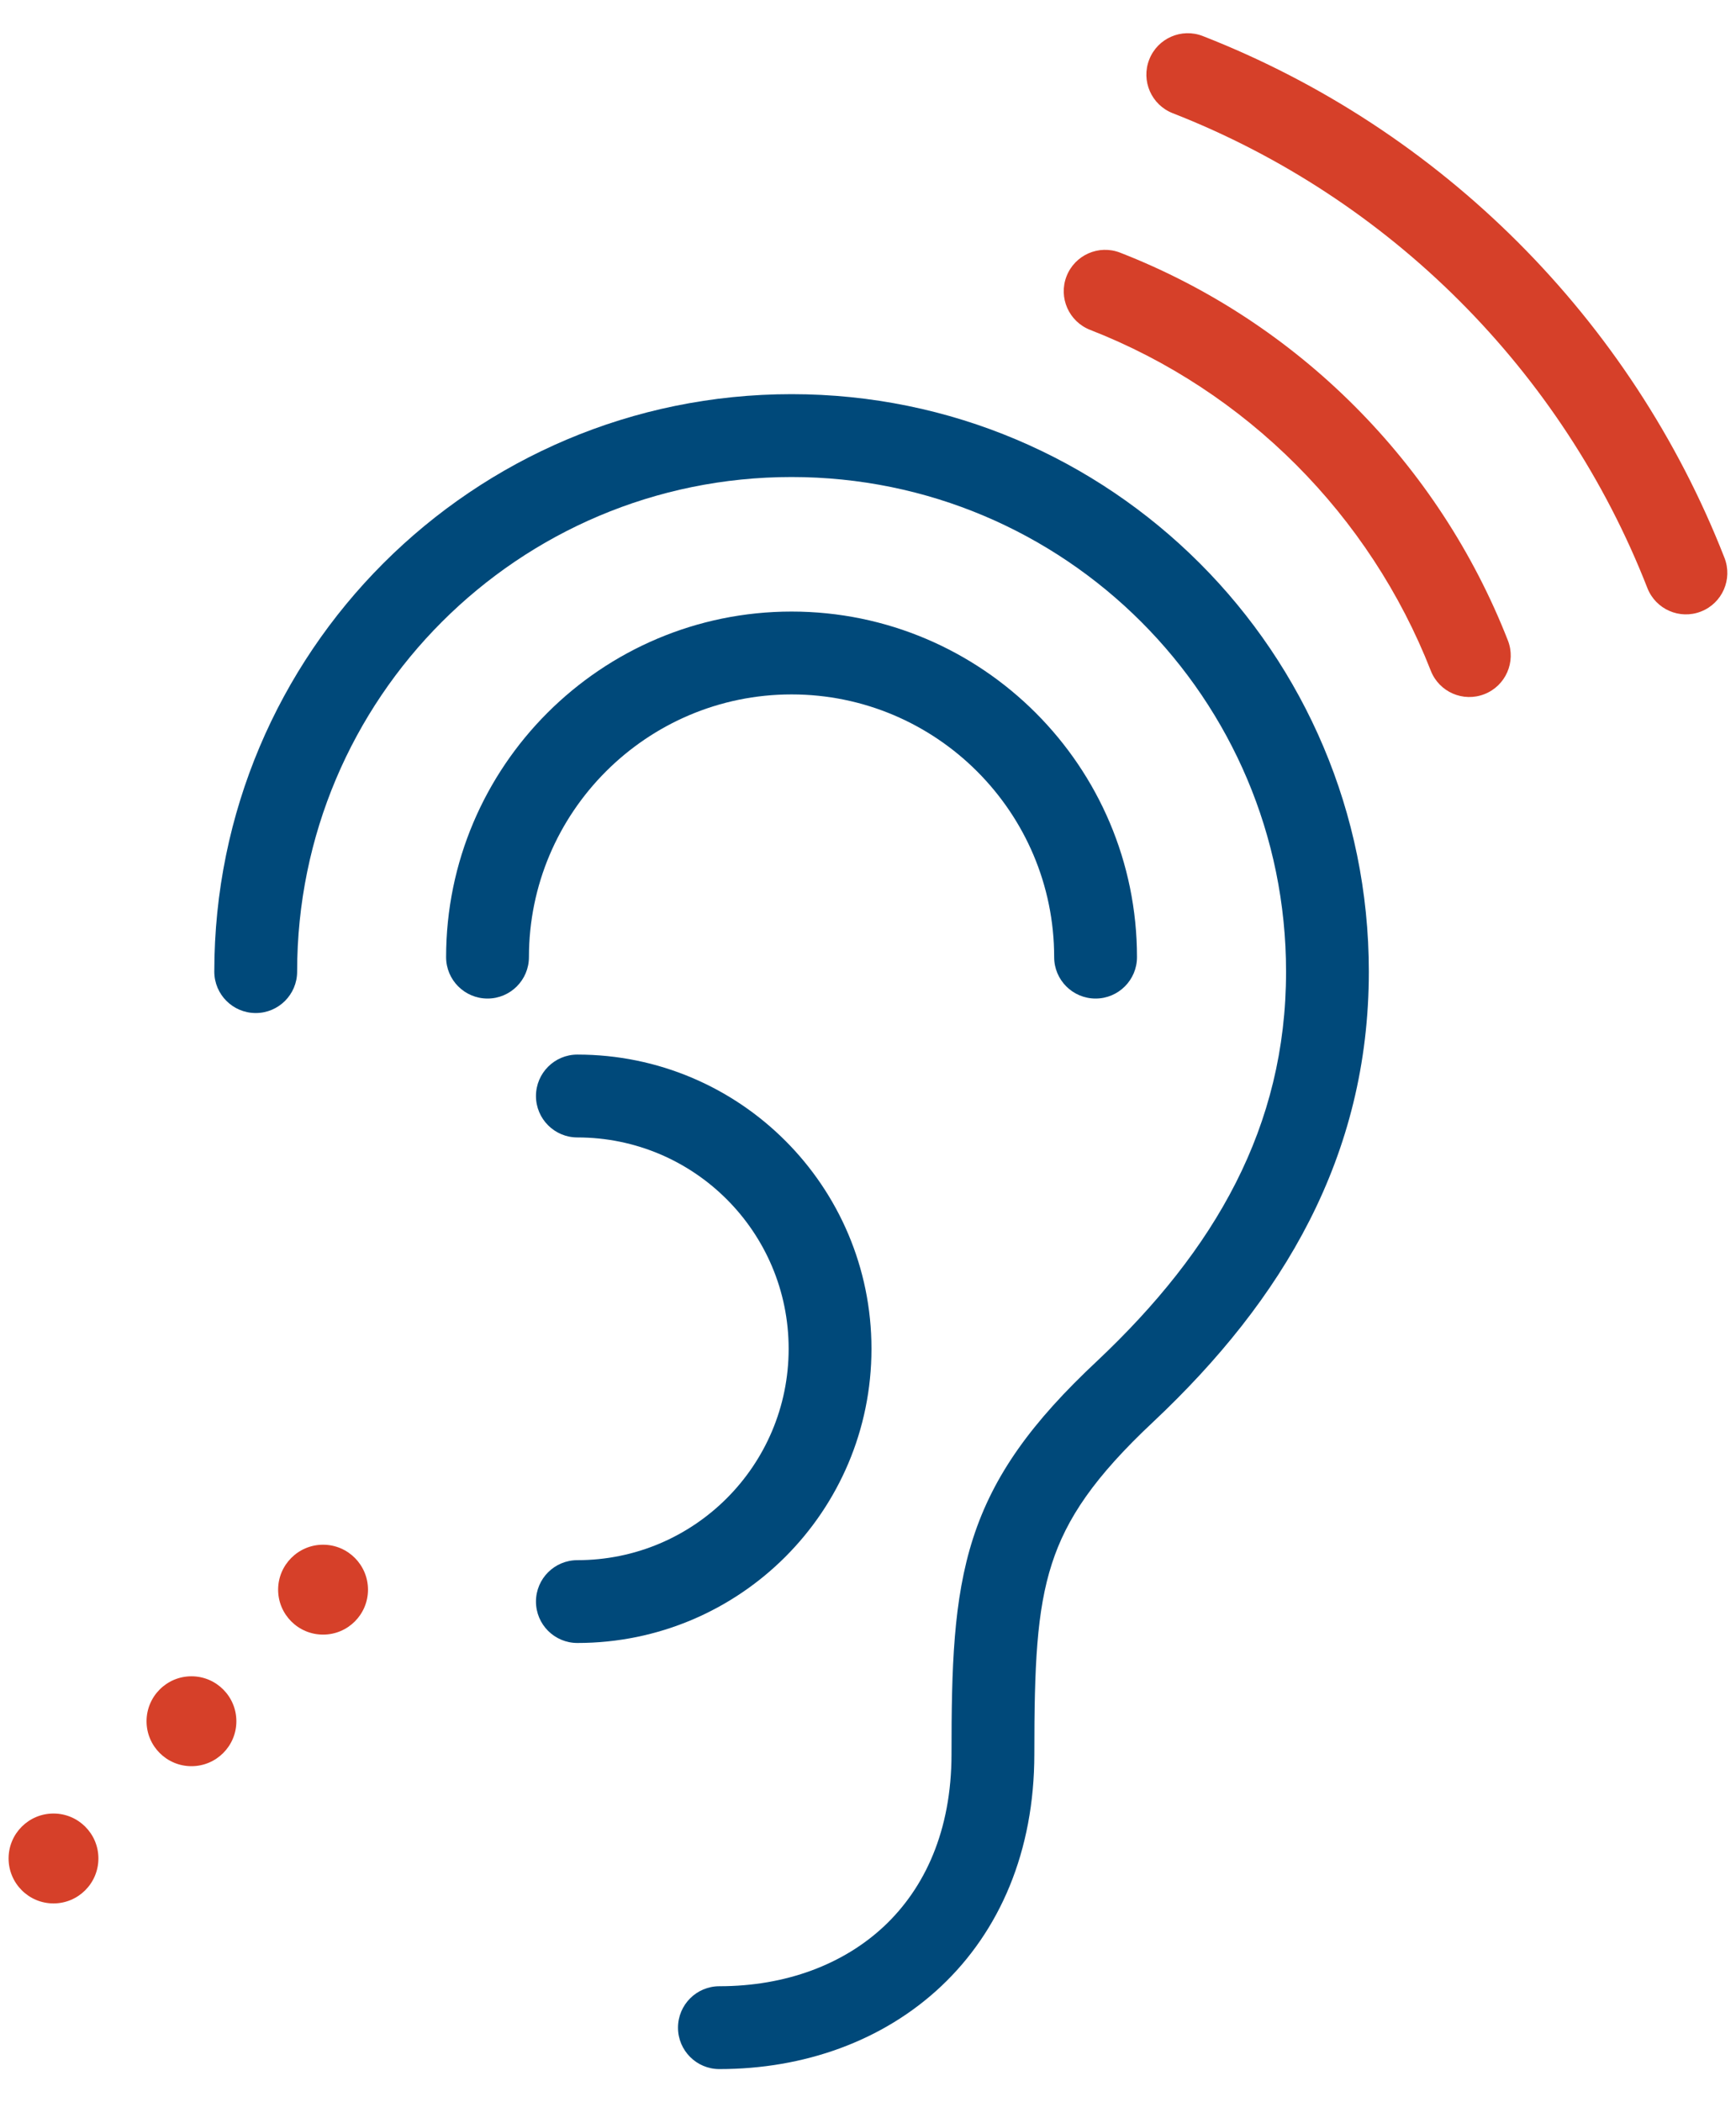
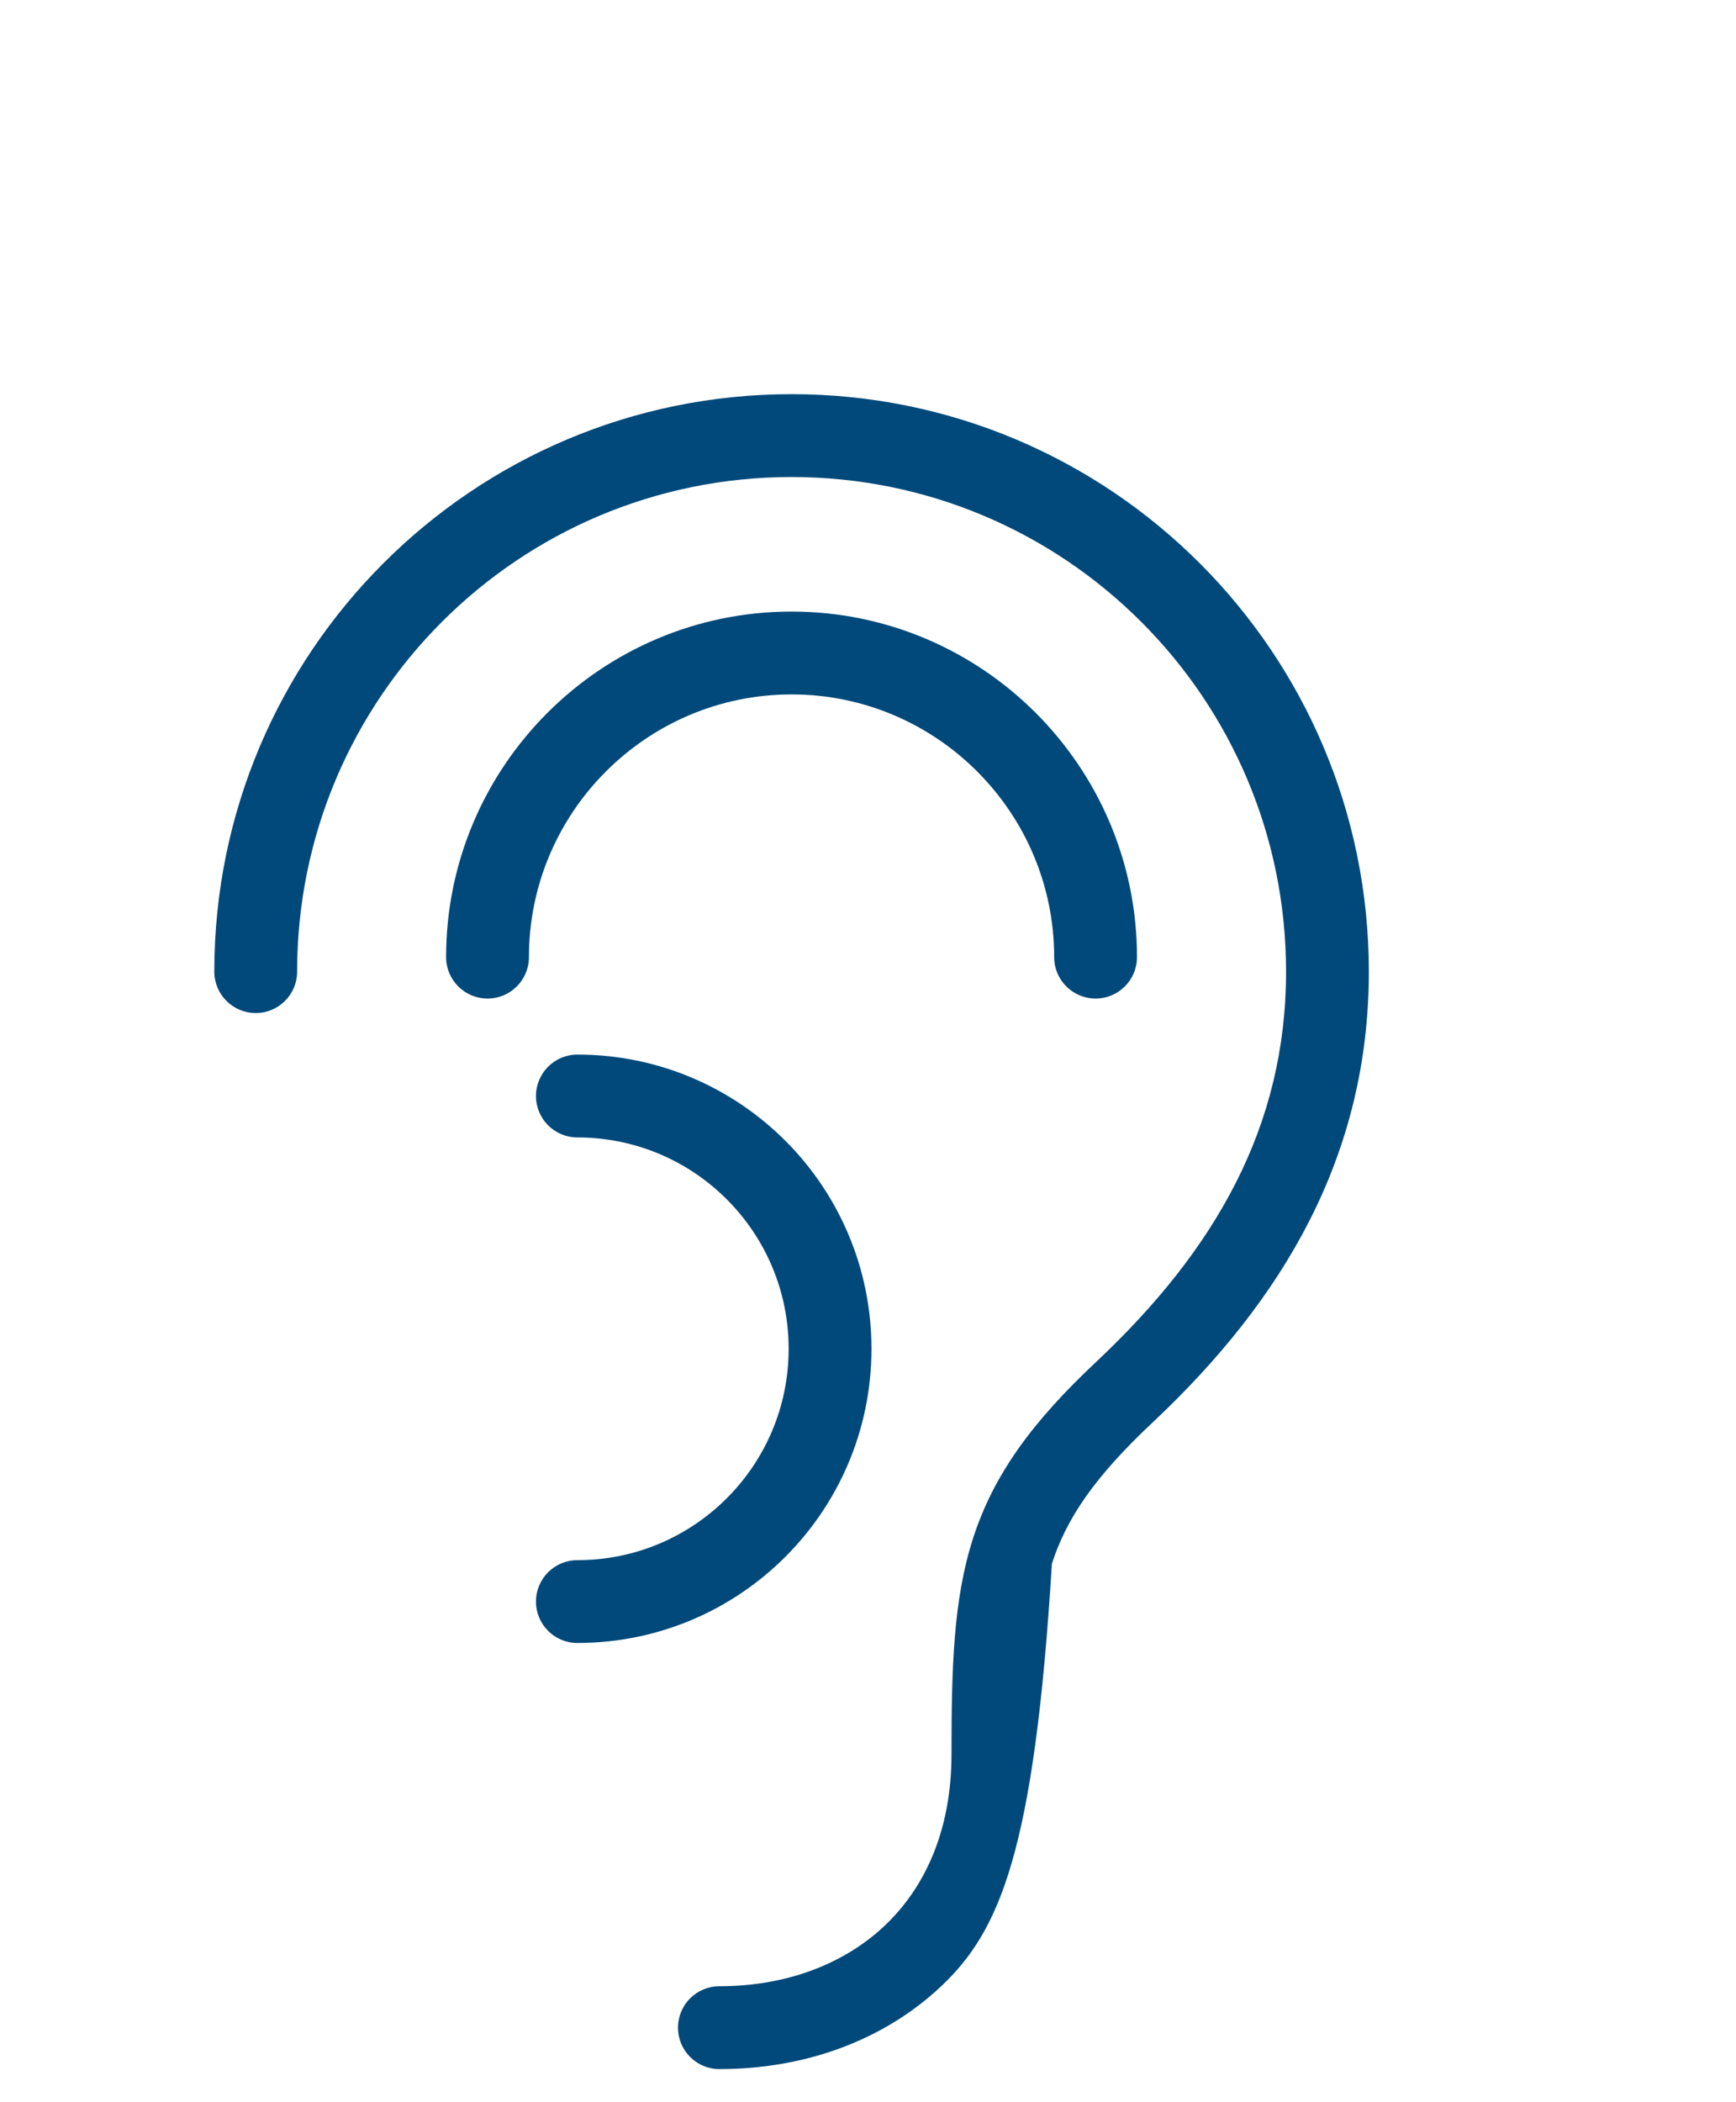
<svg xmlns="http://www.w3.org/2000/svg" width="38" height="46" viewBox="0 0 38 46" fill="none">
-   <path fill-rule="evenodd" clip-rule="evenodd" d="M17.327 10.438C11.348 10.438 6.504 15.282 6.504 21.261C6.504 21.761 6.098 22.167 5.598 22.167C5.097 22.167 4.691 21.761 4.691 21.261C4.691 14.281 10.347 8.625 17.327 8.625C24.307 8.625 29.963 14.281 29.963 21.261C29.963 25.309 28.075 28.447 25.253 31.104L25.251 31.106C23.954 32.32 23.345 33.226 23.025 34.217C22.691 35.25 22.641 36.457 22.641 38.381C22.641 40.511 21.884 42.255 20.6 43.464C19.325 44.664 17.595 45.275 15.747 45.275C15.246 45.275 14.841 44.869 14.841 44.369C14.841 43.868 15.246 43.462 15.747 43.462C17.2 43.462 18.464 42.985 19.358 42.144C20.242 41.311 20.828 40.062 20.828 38.381C20.828 36.495 20.866 35.006 21.3 33.66C21.748 32.272 22.588 31.116 24.012 29.784C26.597 27.349 28.151 24.657 28.151 21.261C28.151 15.282 23.306 10.438 17.327 10.438ZM17.327 15.195C14.157 15.195 11.578 17.774 11.578 20.944C11.578 21.444 11.172 21.85 10.672 21.85C10.171 21.85 9.765 21.444 9.765 20.944C9.765 16.773 13.156 13.382 17.327 13.382C21.497 13.382 24.888 16.773 24.888 20.944C24.888 21.444 24.482 21.85 23.982 21.85C23.481 21.85 23.075 21.444 23.075 20.944C23.075 17.774 20.496 15.195 17.327 15.195ZM12.638 23.076C12.138 23.076 11.732 23.482 11.732 23.983C11.732 24.483 12.138 24.889 12.638 24.889C15.193 24.889 17.263 26.959 17.263 29.514C17.263 32.069 15.193 34.139 12.638 34.139C12.138 34.139 11.732 34.544 11.732 35.045C11.732 35.546 12.138 35.951 12.638 35.951C16.194 35.951 19.076 33.07 19.076 29.514C19.076 25.958 16.194 23.076 12.638 23.076Z" fill="#00497A" />
-   <path fill-rule="evenodd" clip-rule="evenodd" d="M26.329 0.789C25.863 0.607 25.338 0.837 25.156 1.303C24.973 1.769 25.204 2.295 25.67 2.477C30.421 4.334 34.203 8.116 36.06 12.867C36.242 13.333 36.768 13.564 37.234 13.381C37.7 13.199 37.93 12.674 37.748 12.207C35.707 6.985 31.552 2.83 26.329 0.789ZM23.346 6.045C23.528 5.578 24.053 5.347 24.52 5.529C28.41 7.044 31.493 10.146 33.007 14.015C33.189 14.481 32.959 15.007 32.493 15.189C32.027 15.372 31.501 15.142 31.319 14.676C29.988 11.275 27.276 8.548 23.862 7.218C23.396 7.036 23.165 6.511 23.346 6.045ZM8.055 34.785C8.055 35.328 7.615 35.768 7.072 35.768C6.529 35.768 6.088 35.328 6.088 34.785C6.088 34.242 6.529 33.801 7.072 33.801C7.615 33.801 8.055 34.242 8.055 34.785ZM5.174 37.664C5.174 38.207 4.734 38.647 4.191 38.647C3.648 38.647 3.208 38.207 3.208 37.664C3.208 37.121 3.648 36.68 4.191 36.68C4.734 36.68 5.174 37.121 5.174 37.664ZM1.171 41.65C1.714 41.65 2.154 41.209 2.154 40.666C2.154 40.123 1.714 39.683 1.171 39.683C0.628 39.683 0.188 40.123 0.188 40.666C0.188 41.209 0.628 41.65 1.171 41.65Z" fill="#D64029" />
+   <path fill-rule="evenodd" clip-rule="evenodd" d="M17.327 10.438C11.348 10.438 6.504 15.282 6.504 21.261C6.504 21.761 6.098 22.167 5.598 22.167C5.097 22.167 4.691 21.761 4.691 21.261C4.691 14.281 10.347 8.625 17.327 8.625C24.307 8.625 29.963 14.281 29.963 21.261C29.963 25.309 28.075 28.447 25.253 31.104L25.251 31.106C23.954 32.32 23.345 33.226 23.025 34.217C22.641 40.511 21.884 42.255 20.6 43.464C19.325 44.664 17.595 45.275 15.747 45.275C15.246 45.275 14.841 44.869 14.841 44.369C14.841 43.868 15.246 43.462 15.747 43.462C17.2 43.462 18.464 42.985 19.358 42.144C20.242 41.311 20.828 40.062 20.828 38.381C20.828 36.495 20.866 35.006 21.3 33.66C21.748 32.272 22.588 31.116 24.012 29.784C26.597 27.349 28.151 24.657 28.151 21.261C28.151 15.282 23.306 10.438 17.327 10.438ZM17.327 15.195C14.157 15.195 11.578 17.774 11.578 20.944C11.578 21.444 11.172 21.85 10.672 21.85C10.171 21.85 9.765 21.444 9.765 20.944C9.765 16.773 13.156 13.382 17.327 13.382C21.497 13.382 24.888 16.773 24.888 20.944C24.888 21.444 24.482 21.85 23.982 21.85C23.481 21.85 23.075 21.444 23.075 20.944C23.075 17.774 20.496 15.195 17.327 15.195ZM12.638 23.076C12.138 23.076 11.732 23.482 11.732 23.983C11.732 24.483 12.138 24.889 12.638 24.889C15.193 24.889 17.263 26.959 17.263 29.514C17.263 32.069 15.193 34.139 12.638 34.139C12.138 34.139 11.732 34.544 11.732 35.045C11.732 35.546 12.138 35.951 12.638 35.951C16.194 35.951 19.076 33.07 19.076 29.514C19.076 25.958 16.194 23.076 12.638 23.076Z" fill="#00497A" />
</svg>